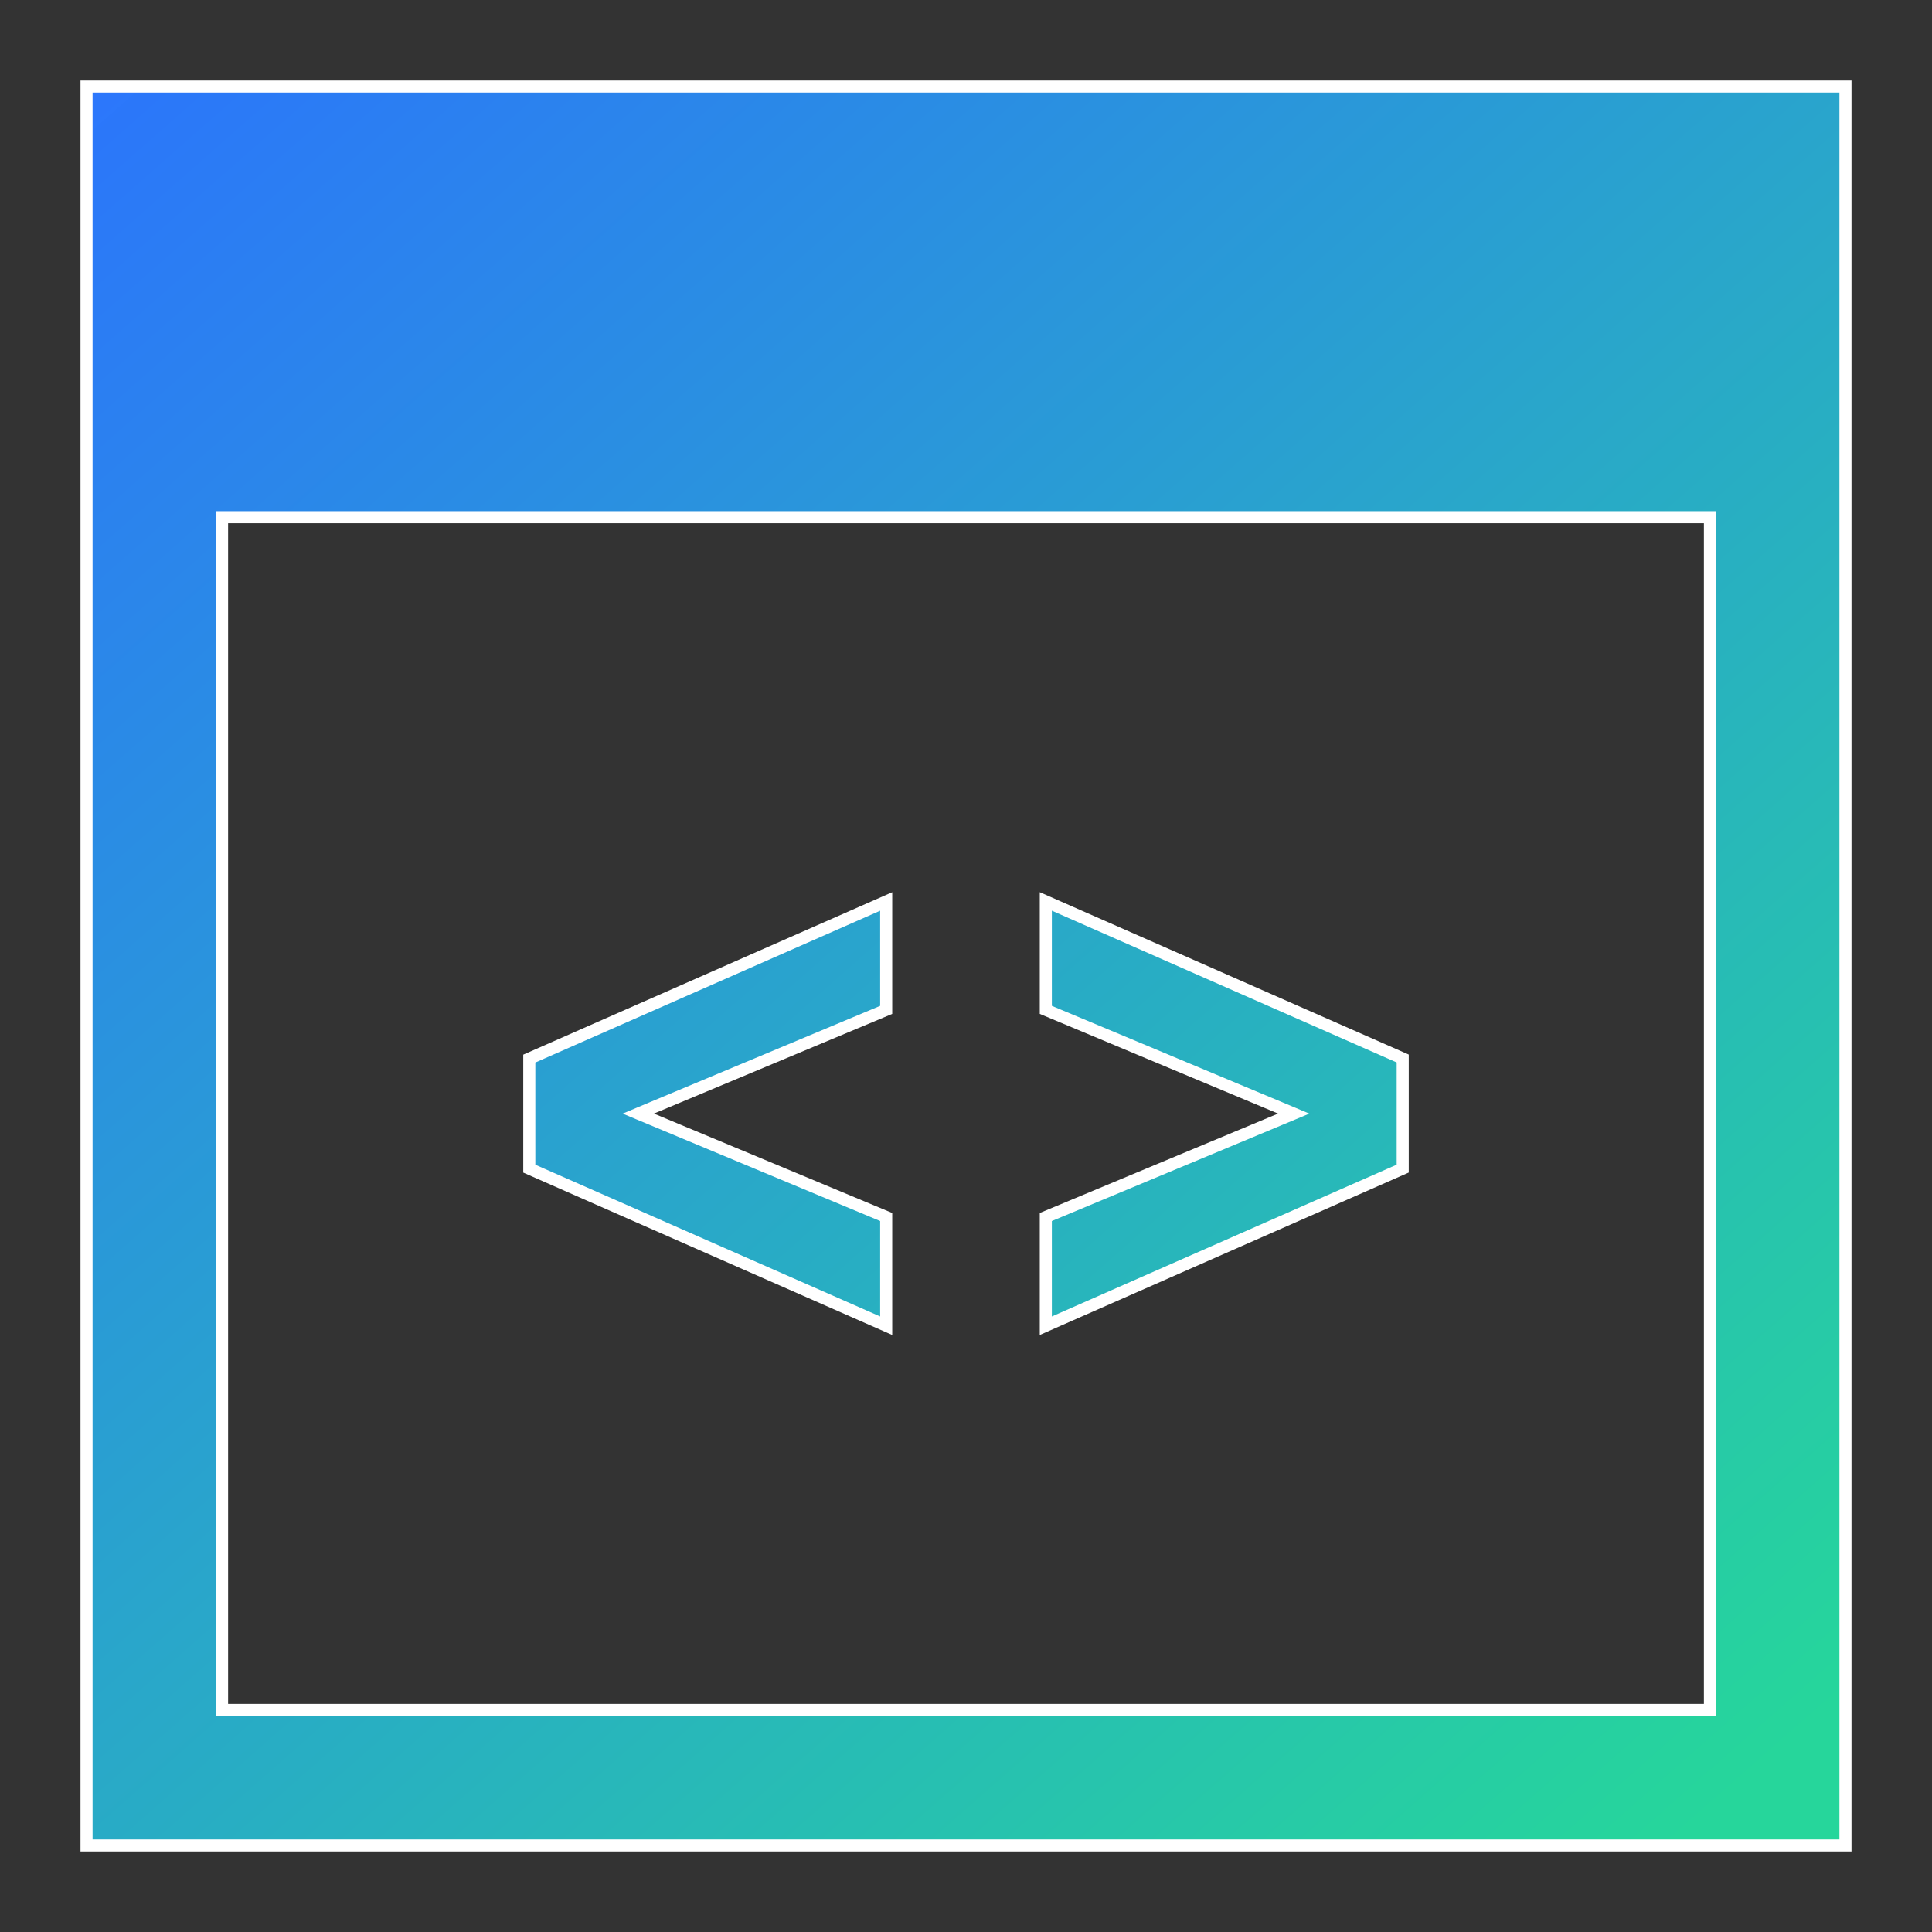
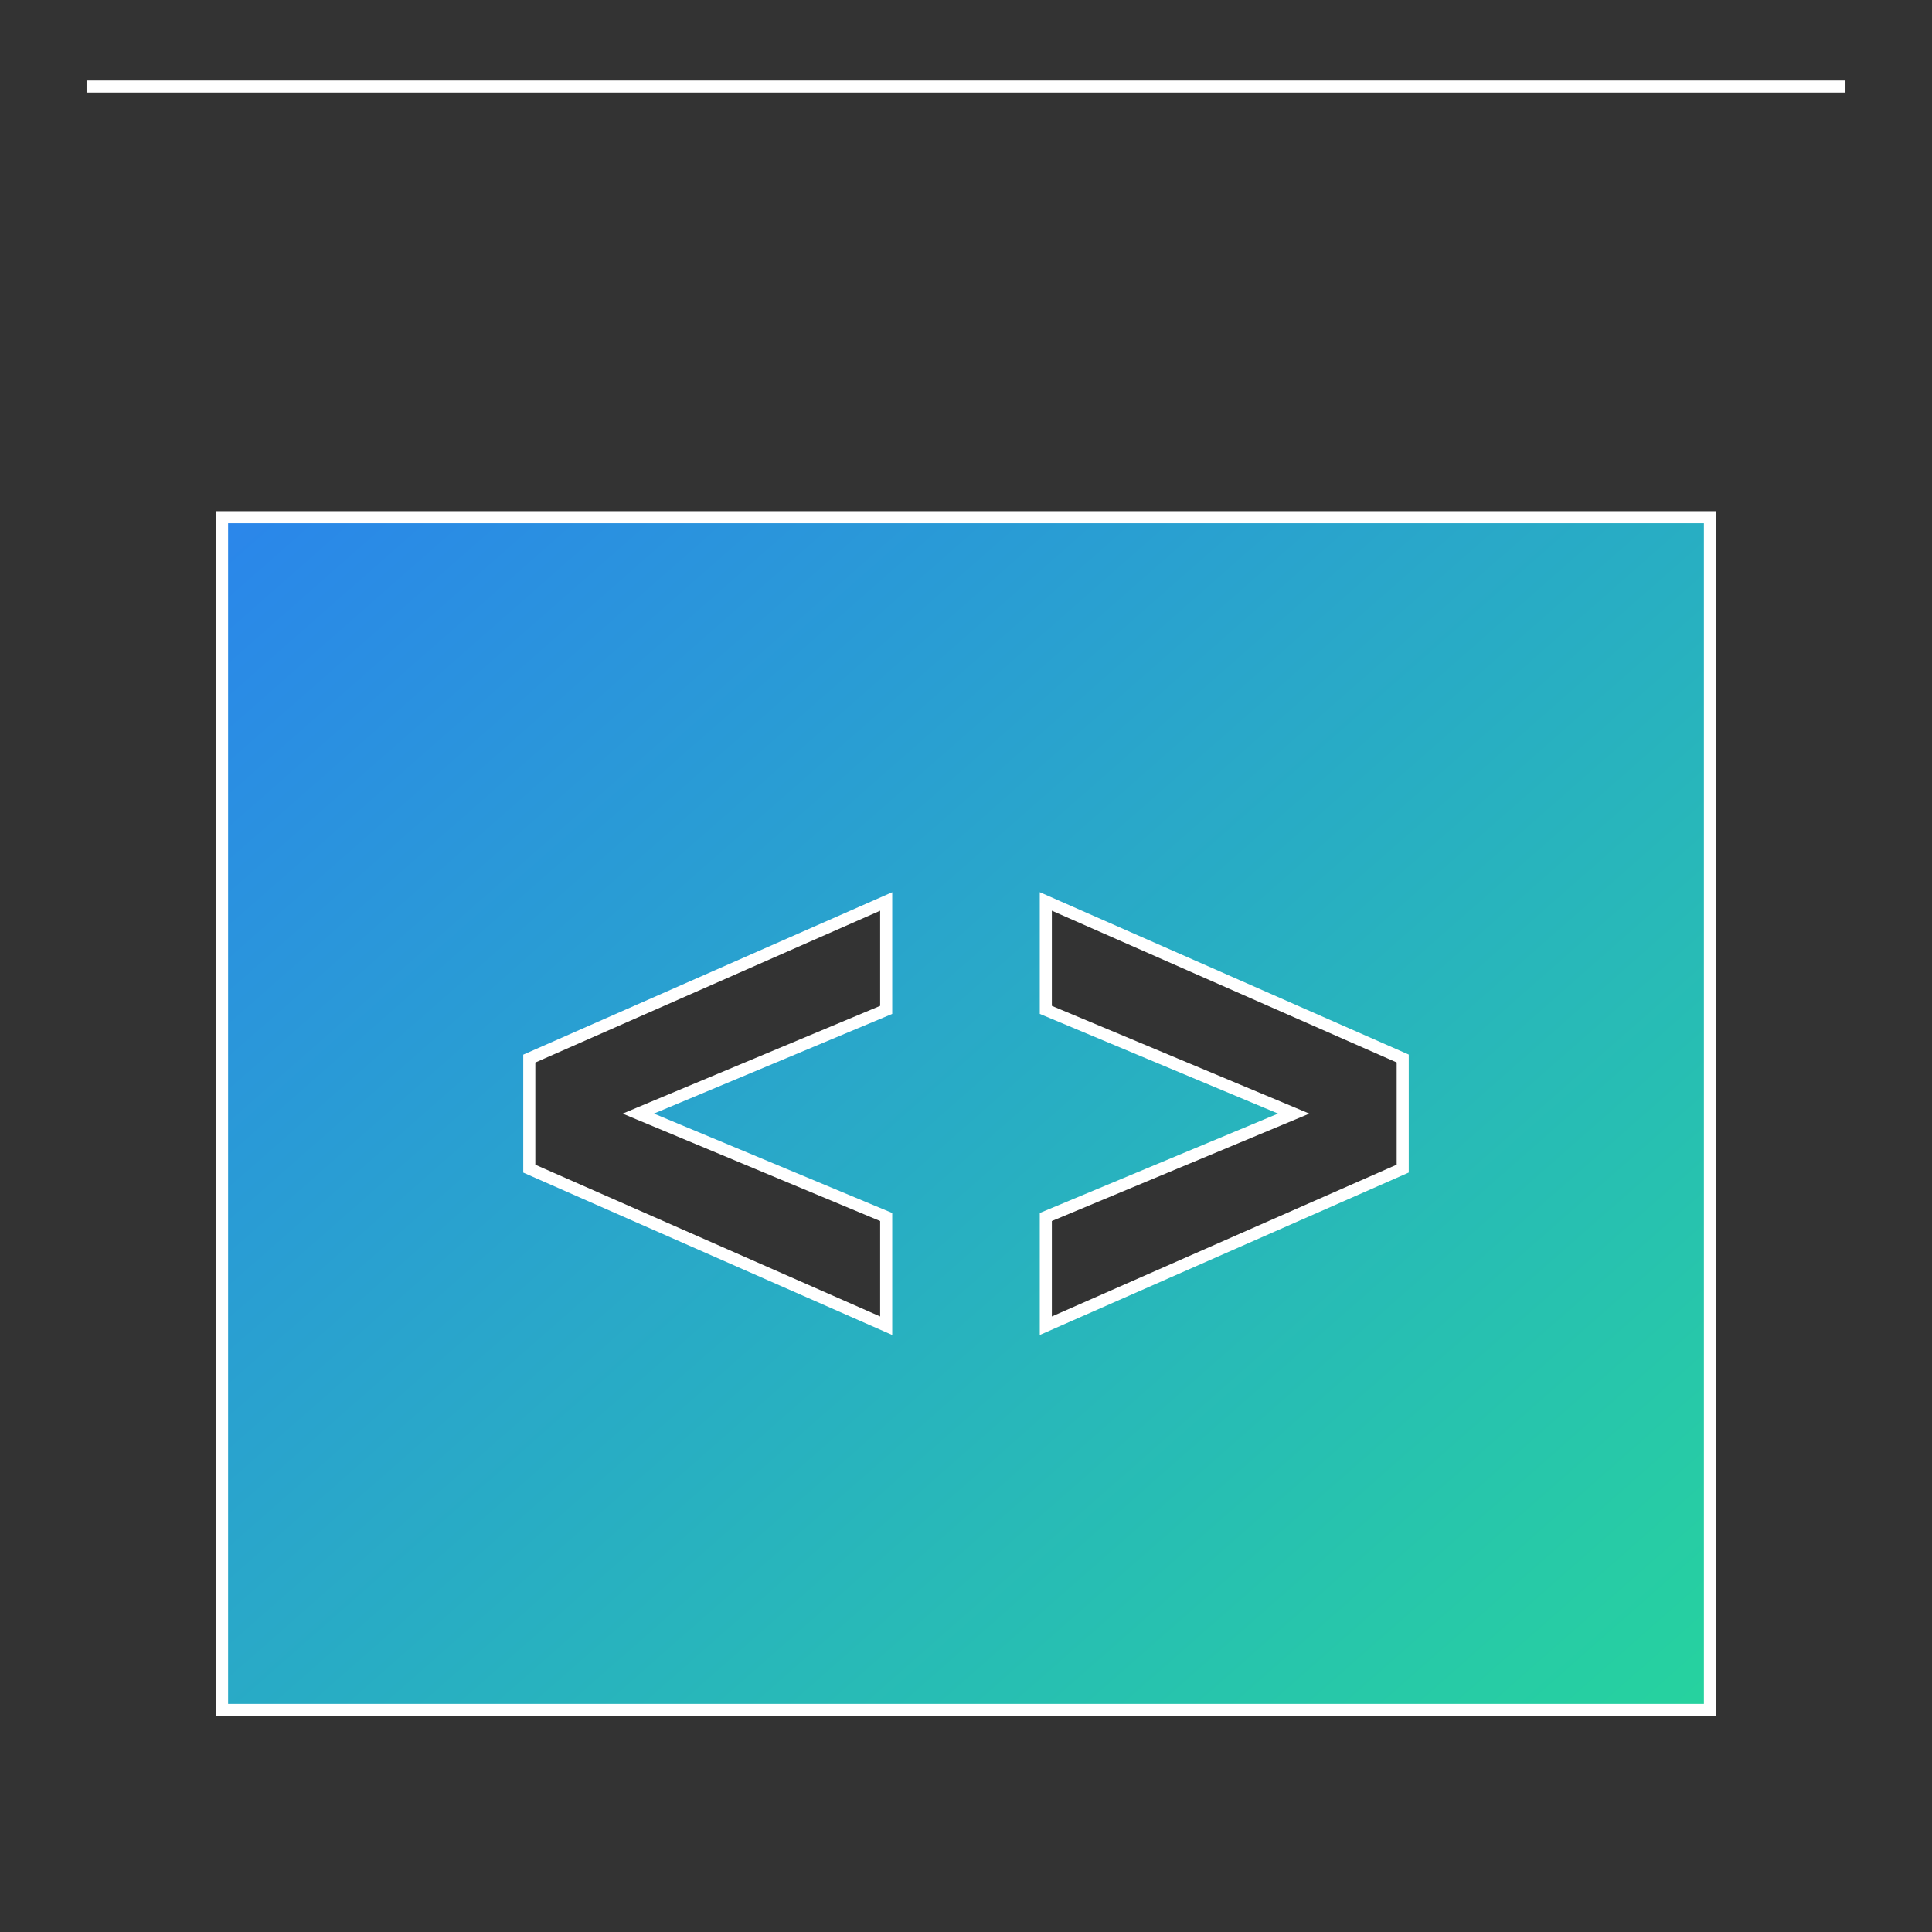
<svg xmlns="http://www.w3.org/2000/svg" width="48" height="48" viewBox="0 0 48 48" fill="none">
  <rect x="0" y="0" width="48" height="48" fill="#333333" stroke="none" />
-   <path d="M42.483 13V12.85H42.333H5.667H5.517V13V42.333V42.483H5.667H42.333H42.483V42.333V13ZM25.983 25.09V22.396L34.85 26.298V29.034L25.983 32.937V30.236L31.811 27.805L32.142 27.667L31.811 27.528L25.983 25.09ZM22.017 22.397V25.09L16.189 27.528L15.858 27.667L16.189 27.805L22.017 30.236V32.937L13.15 29.035V26.3L22.017 22.397ZM2.15 2.15H45.85V45.85H2.15V2.15Z" fill="url(#paint0_linear_9565_6465)" stroke="white" stroke-width="0.3" />
+   <path d="M42.483 13V12.85H42.333H5.667H5.517V13V42.333V42.483H5.667H42.333H42.483V42.333V13ZM25.983 25.09V22.396L34.85 26.298V29.034L25.983 32.937V30.236L31.811 27.805L32.142 27.667L31.811 27.528L25.983 25.09ZM22.017 22.397V25.09L16.189 27.528L15.858 27.667L16.189 27.805L22.017 30.236V32.937L13.15 29.035V26.3L22.017 22.397ZM2.15 2.15H45.85H2.15V2.15Z" fill="url(#paint0_linear_9565_6465)" stroke="white" stroke-width="0.3" />
  <defs>
    <linearGradient id="paint0_linear_9565_6465" x1="2" y1="2" x2="41.089" y2="46.393" gradientUnits="userSpaceOnUse">
      <stop stop-color="#2C76FE" stop-opacity="0.99" />
      <stop offset="1" stop-color="#26D69B" />
    </linearGradient>
  </defs>
</svg>